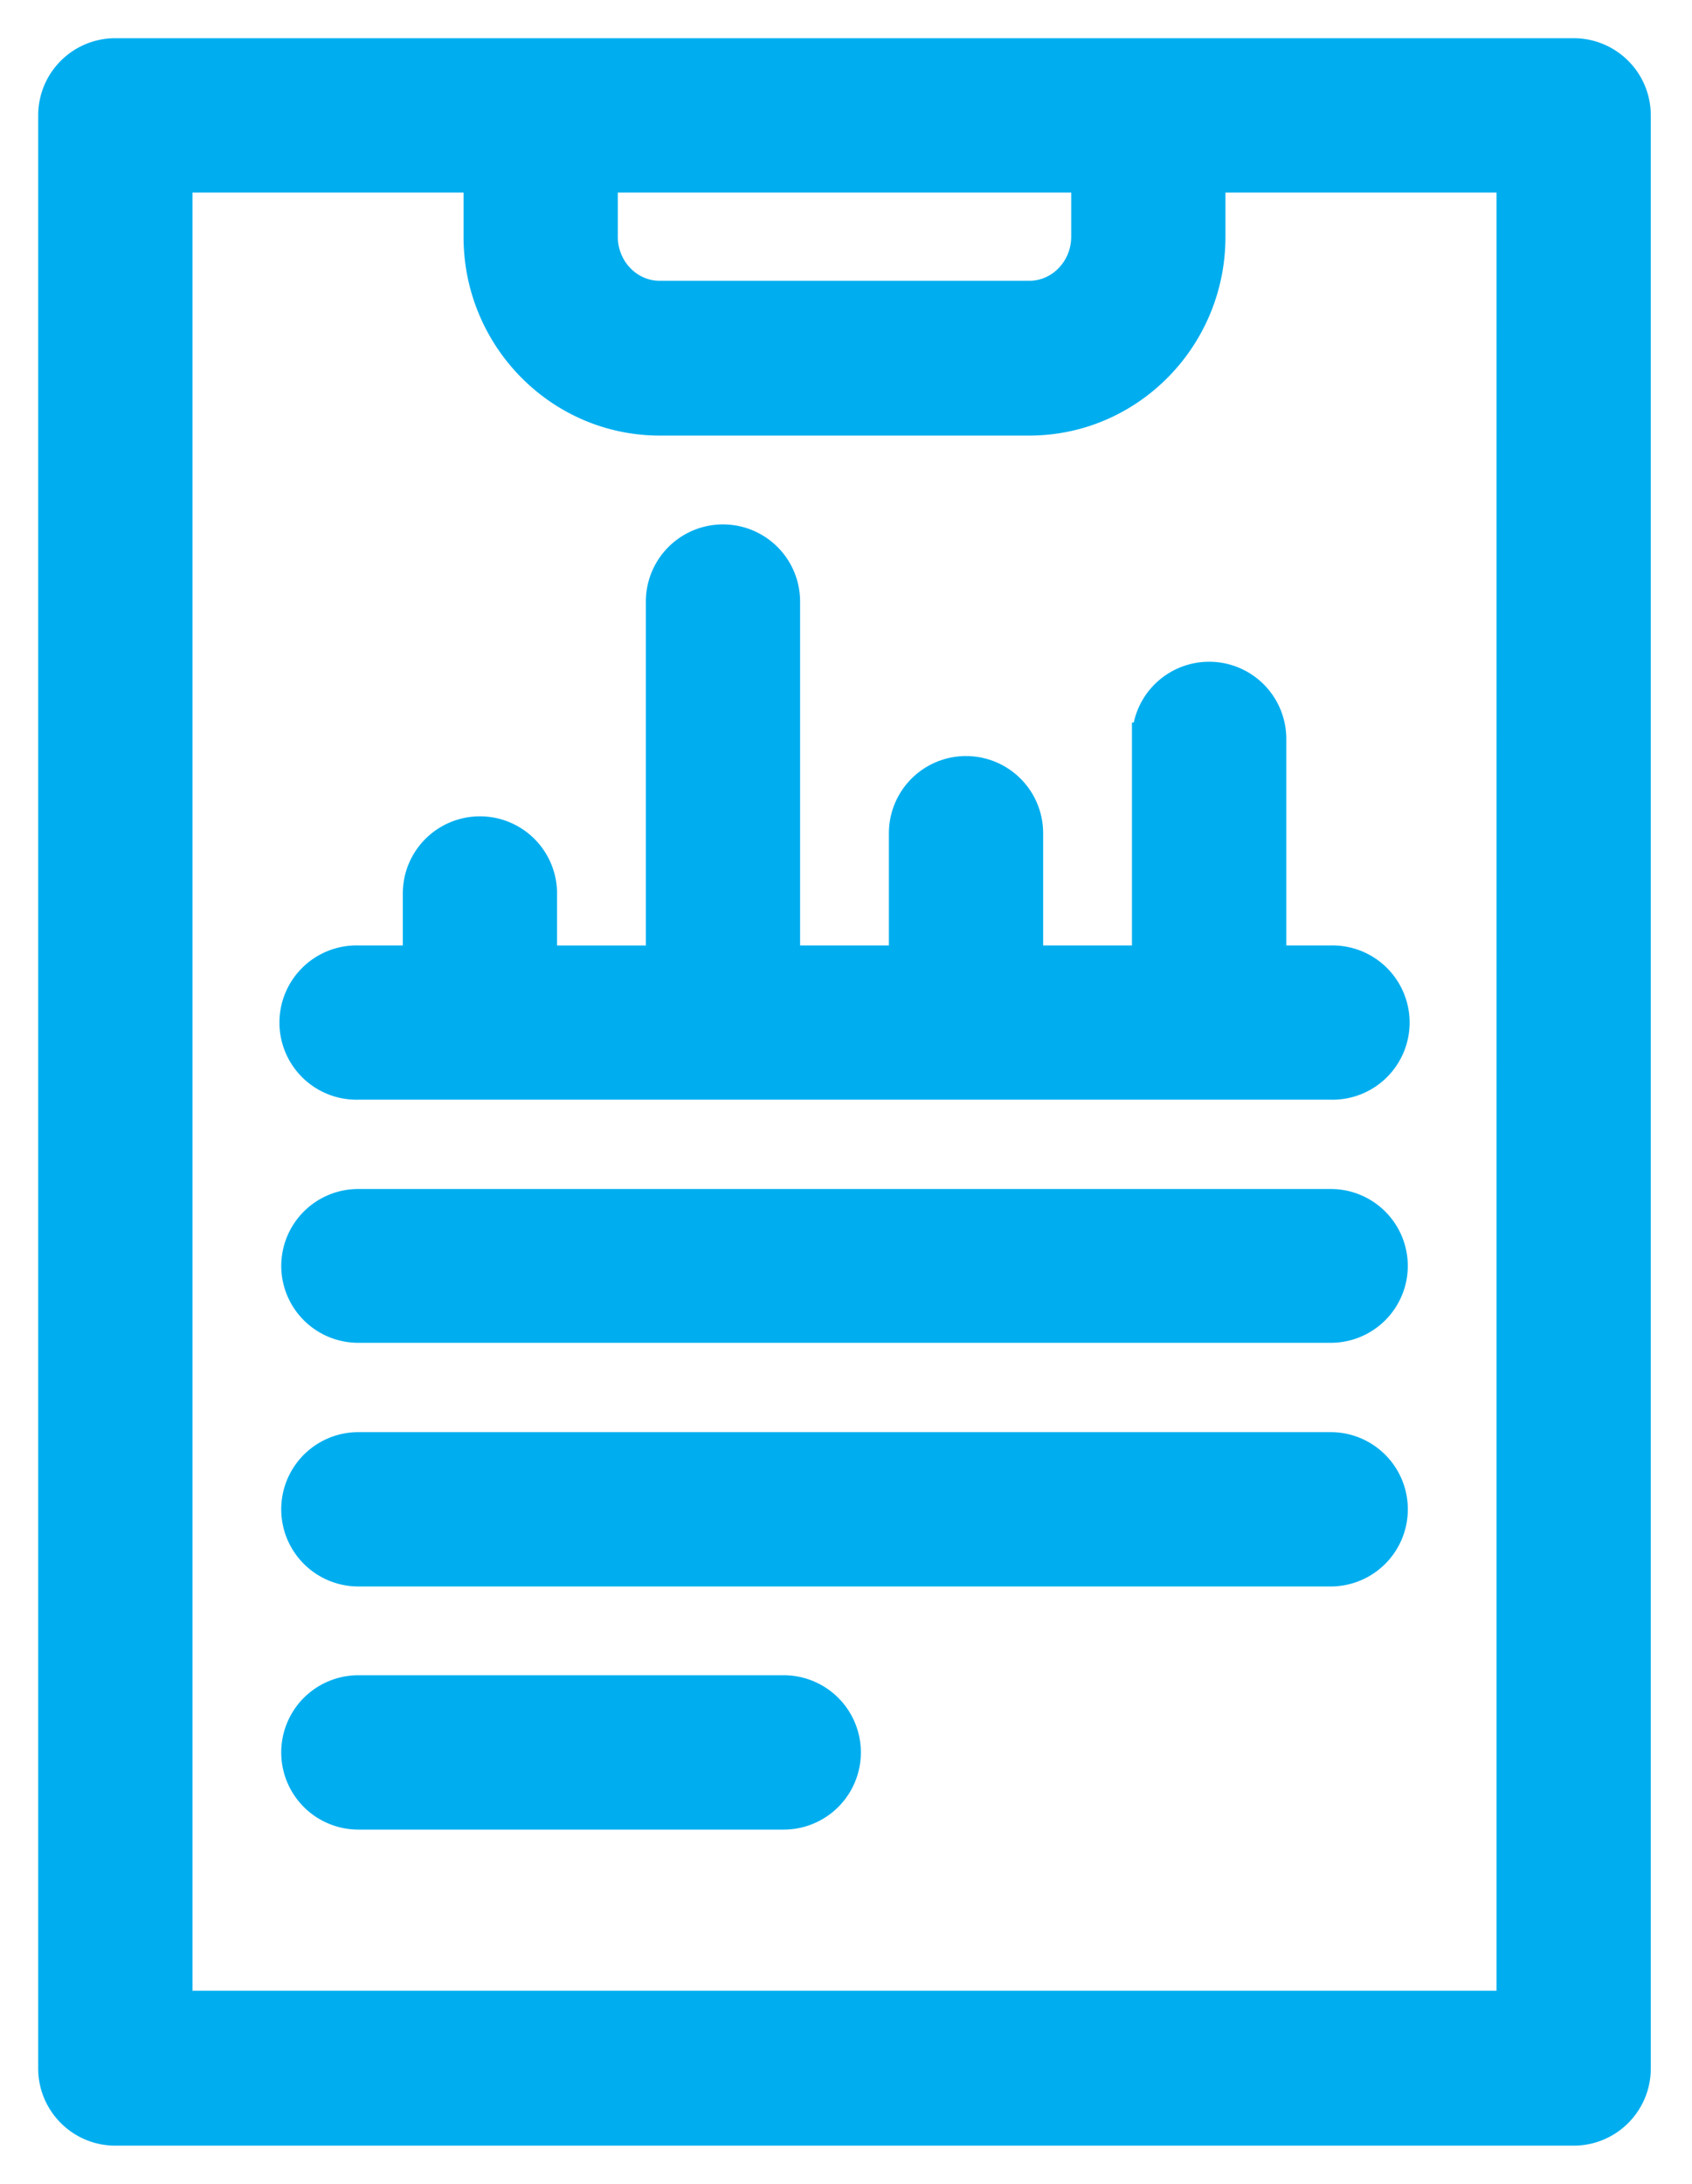
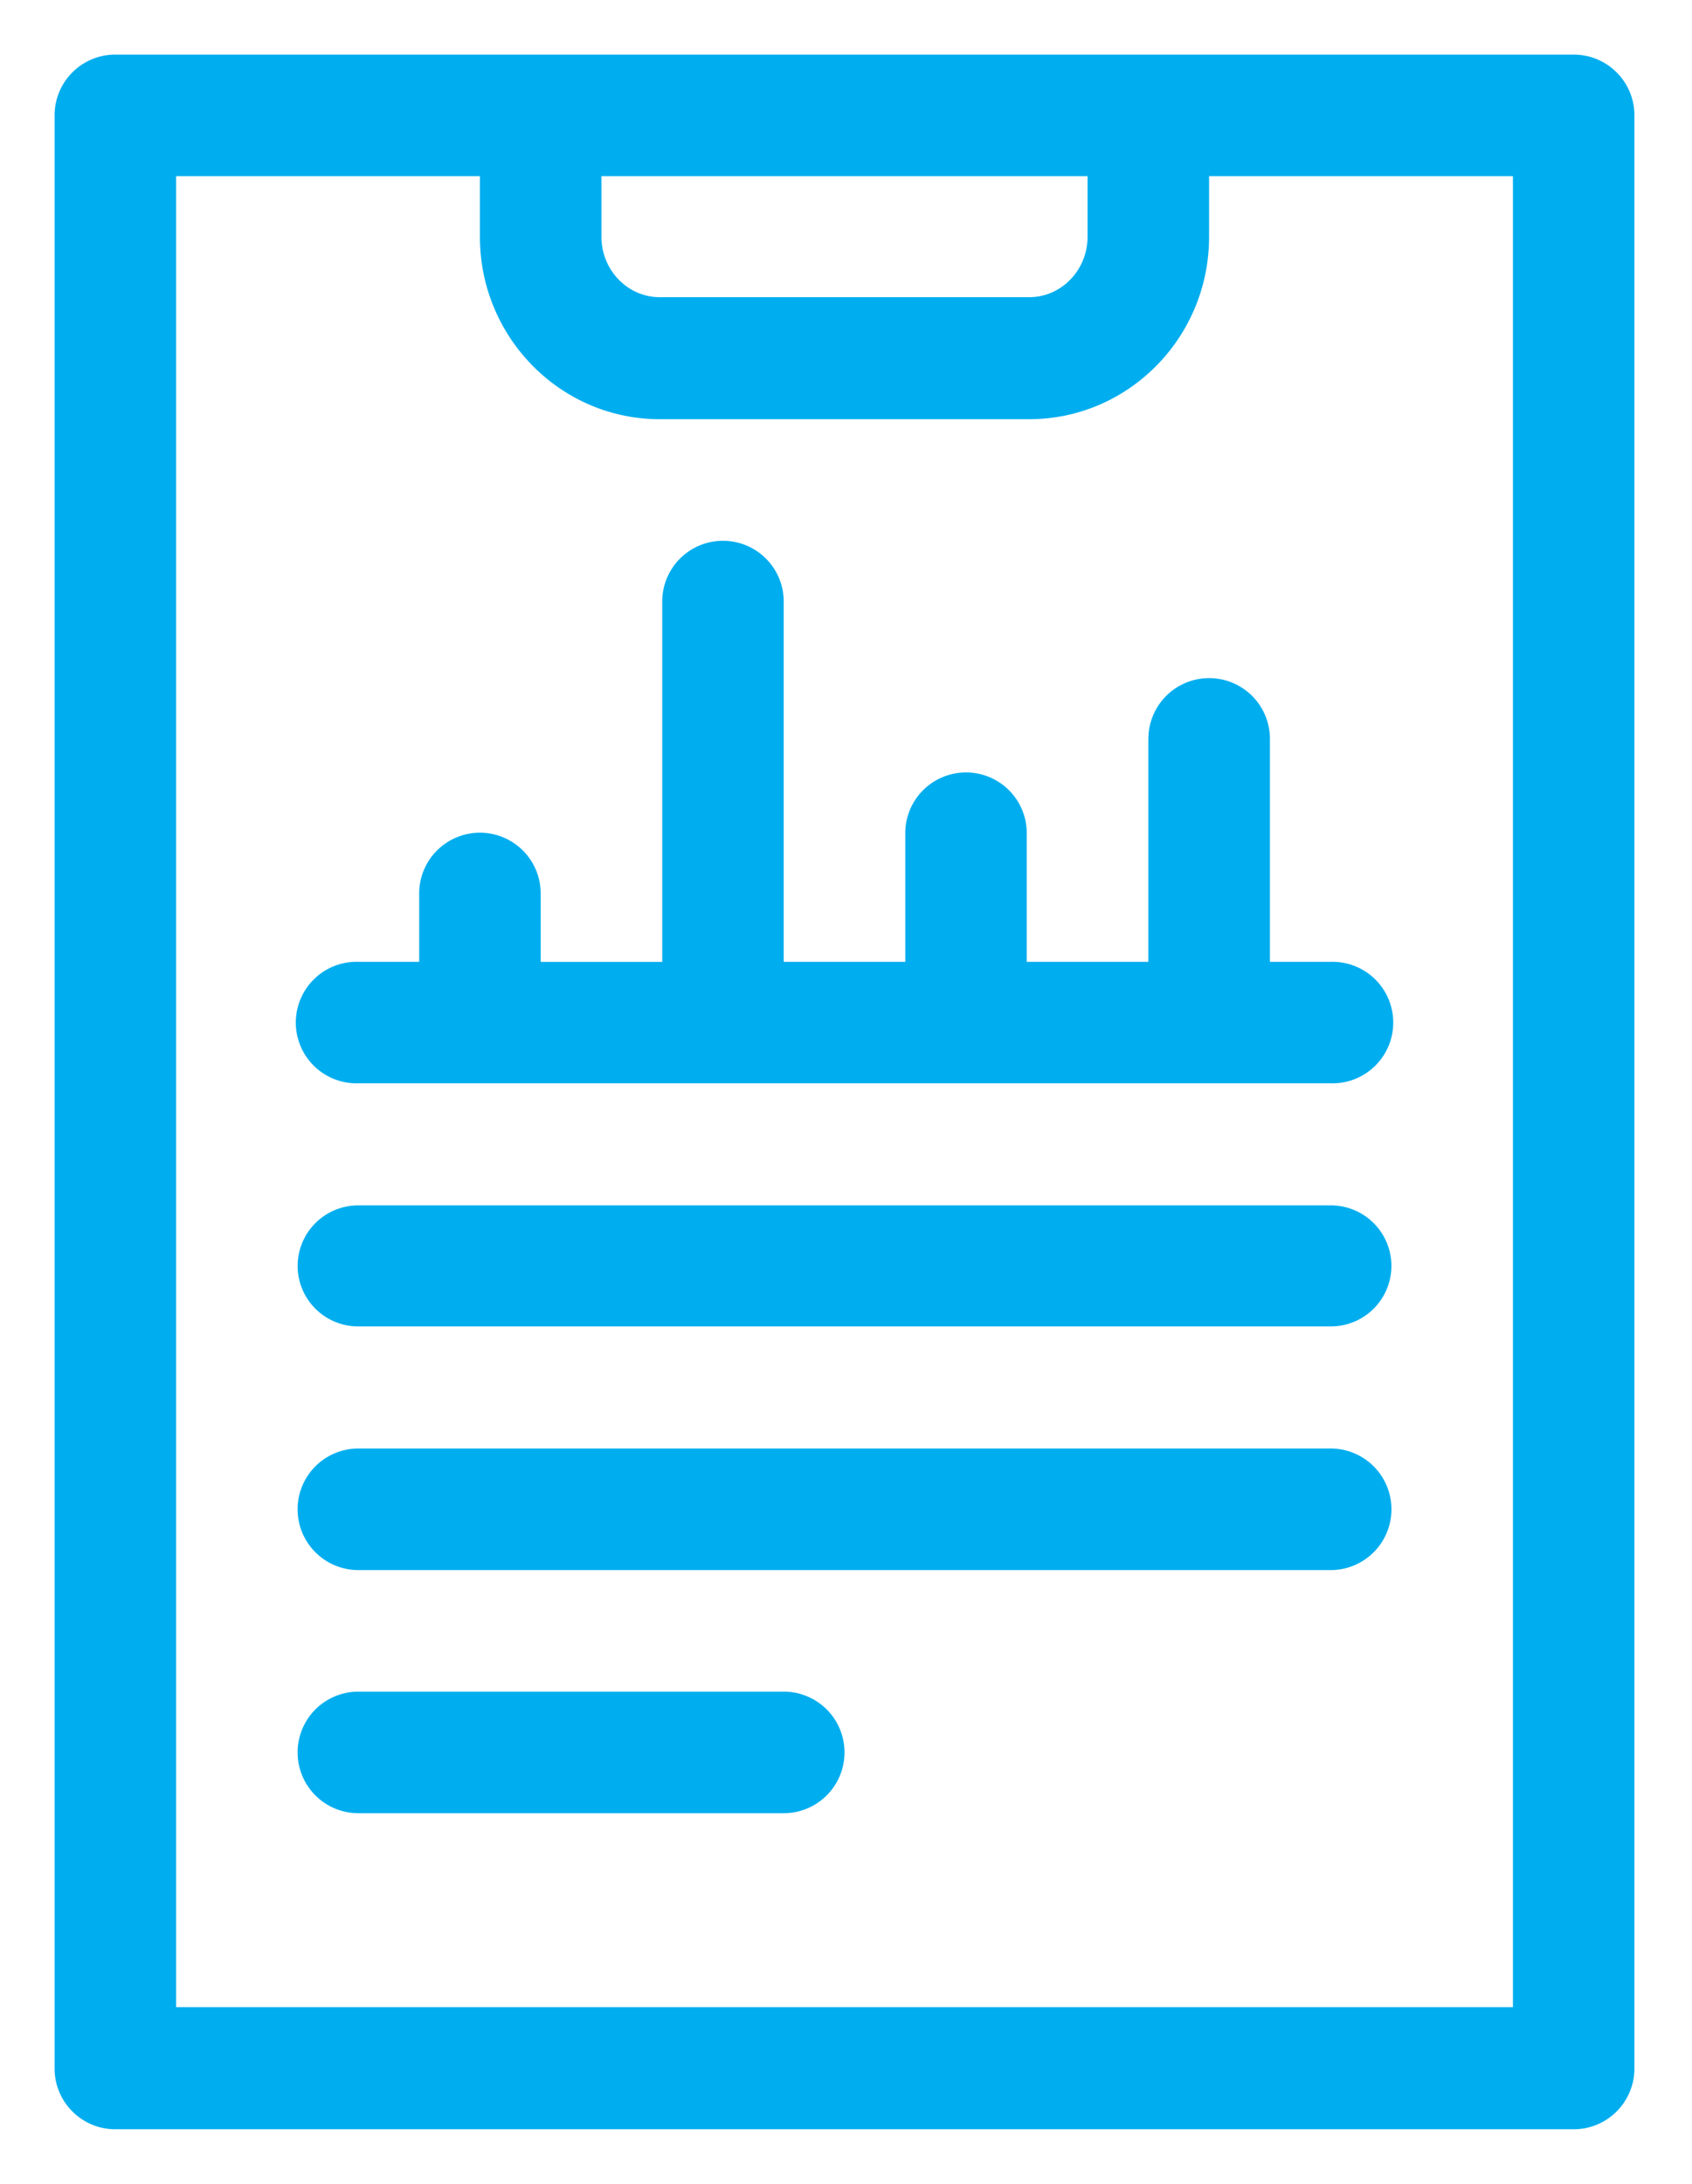
<svg xmlns="http://www.w3.org/2000/svg" width="31" height="40" viewBox="0 0 31 40">
  <g>
    <g>
      <path fill="#00aeef" d="M27.719 36.763H3.227V3.227h5.566V4.34c0 1.84 1.477 3.338 3.294 3.338h6.771c1.817 0 3.294-1.497 3.294-3.338V3.227h5.567zm-6.68-23.229v4.083h-2.227v-2.356a1.113 1.113 0 0 0-2.226 0v2.356h-2.227v-6.599a1.113 1.113 0 0 0-2.226 0v6.6H9.906v-1.253a1.113 1.113 0 0 0-2.226 0v1.252H6.566a1.113 1.113 0 1 0 0 2.225H24.38a1.113 1.113 0 1 0 0-2.225h-1.113v-4.083a1.113 1.113 0 0 0-2.227 0zm3.34 8.544H6.566a1.11 1.11 0 0 0-1.113 1.108 1.11 1.11 0 0 0 1.113 1.109H24.38a1.11 1.11 0 0 0 1.113-1.109 1.11 1.11 0 0 0-1.113-1.108zm0 4.453H6.566a1.113 1.113 0 0 0 0 2.227H24.38a1.113 1.113 0 0 0 0-2.227zm-10.02 4.453H6.566a1.113 1.113 0 0 0 0 2.227h7.793a1.113 1.113 0 0 0 0-2.227zm5.567-27.757v1.108c0 .611-.479 1.108-1.068 1.108h-6.771c-.589 0-1.068-.497-1.068-1.108V3.227zM28.832 1H2.113C1.498 1 1 1.498 1 2.113v35.774C1 38.5 1.498 39 2.113 39h26.719c.615 0 1.113-.499 1.113-1.113V2.113c0-.615-.498-1.113-1.113-1.113z" />
-       <path fill="none" stroke="#00aeef" stroke-miterlimit="20" stroke-width=".6" d="M27.719 36.763H3.227V3.227h5.566V4.34c0 1.84 1.477 3.338 3.294 3.338h6.771c1.817 0 3.294-1.497 3.294-3.338V3.227h5.567zm-6.68-23.229v4.083h-2.227v-2.356a1.113 1.113 0 0 0-2.226 0v2.356h-2.227v-6.599a1.113 1.113 0 0 0-2.226 0v6.6H9.906v-1.253a1.113 1.113 0 0 0-2.226 0v1.252H6.566a1.113 1.113 0 1 0 0 2.225H24.38a1.113 1.113 0 1 0 0-2.225h-1.113v-4.083a1.113 1.113 0 0 0-2.227 0zm3.34 8.544H6.566a1.11 1.11 0 0 0-1.113 1.108 1.11 1.11 0 0 0 1.113 1.109H24.38a1.11 1.11 0 0 0 1.113-1.109 1.11 1.11 0 0 0-1.113-1.108zm0 4.453H6.566a1.113 1.113 0 0 0 0 2.227H24.38a1.113 1.113 0 0 0 0-2.227zm-10.02 4.453H6.566a1.113 1.113 0 0 0 0 2.227h7.793a1.113 1.113 0 0 0 0-2.227zm5.567-27.757v1.108c0 .611-.479 1.108-1.068 1.108h-6.771c-.589 0-1.068-.497-1.068-1.108V3.227zM28.832 1H2.113C1.498 1 1 1.498 1 2.113v35.774C1 38.5 1.498 39 2.113 39h26.719c.615 0 1.113-.499 1.113-1.113V2.113c0-.615-.498-1.113-1.113-1.113z" />
    </g>
  </g>
</svg>